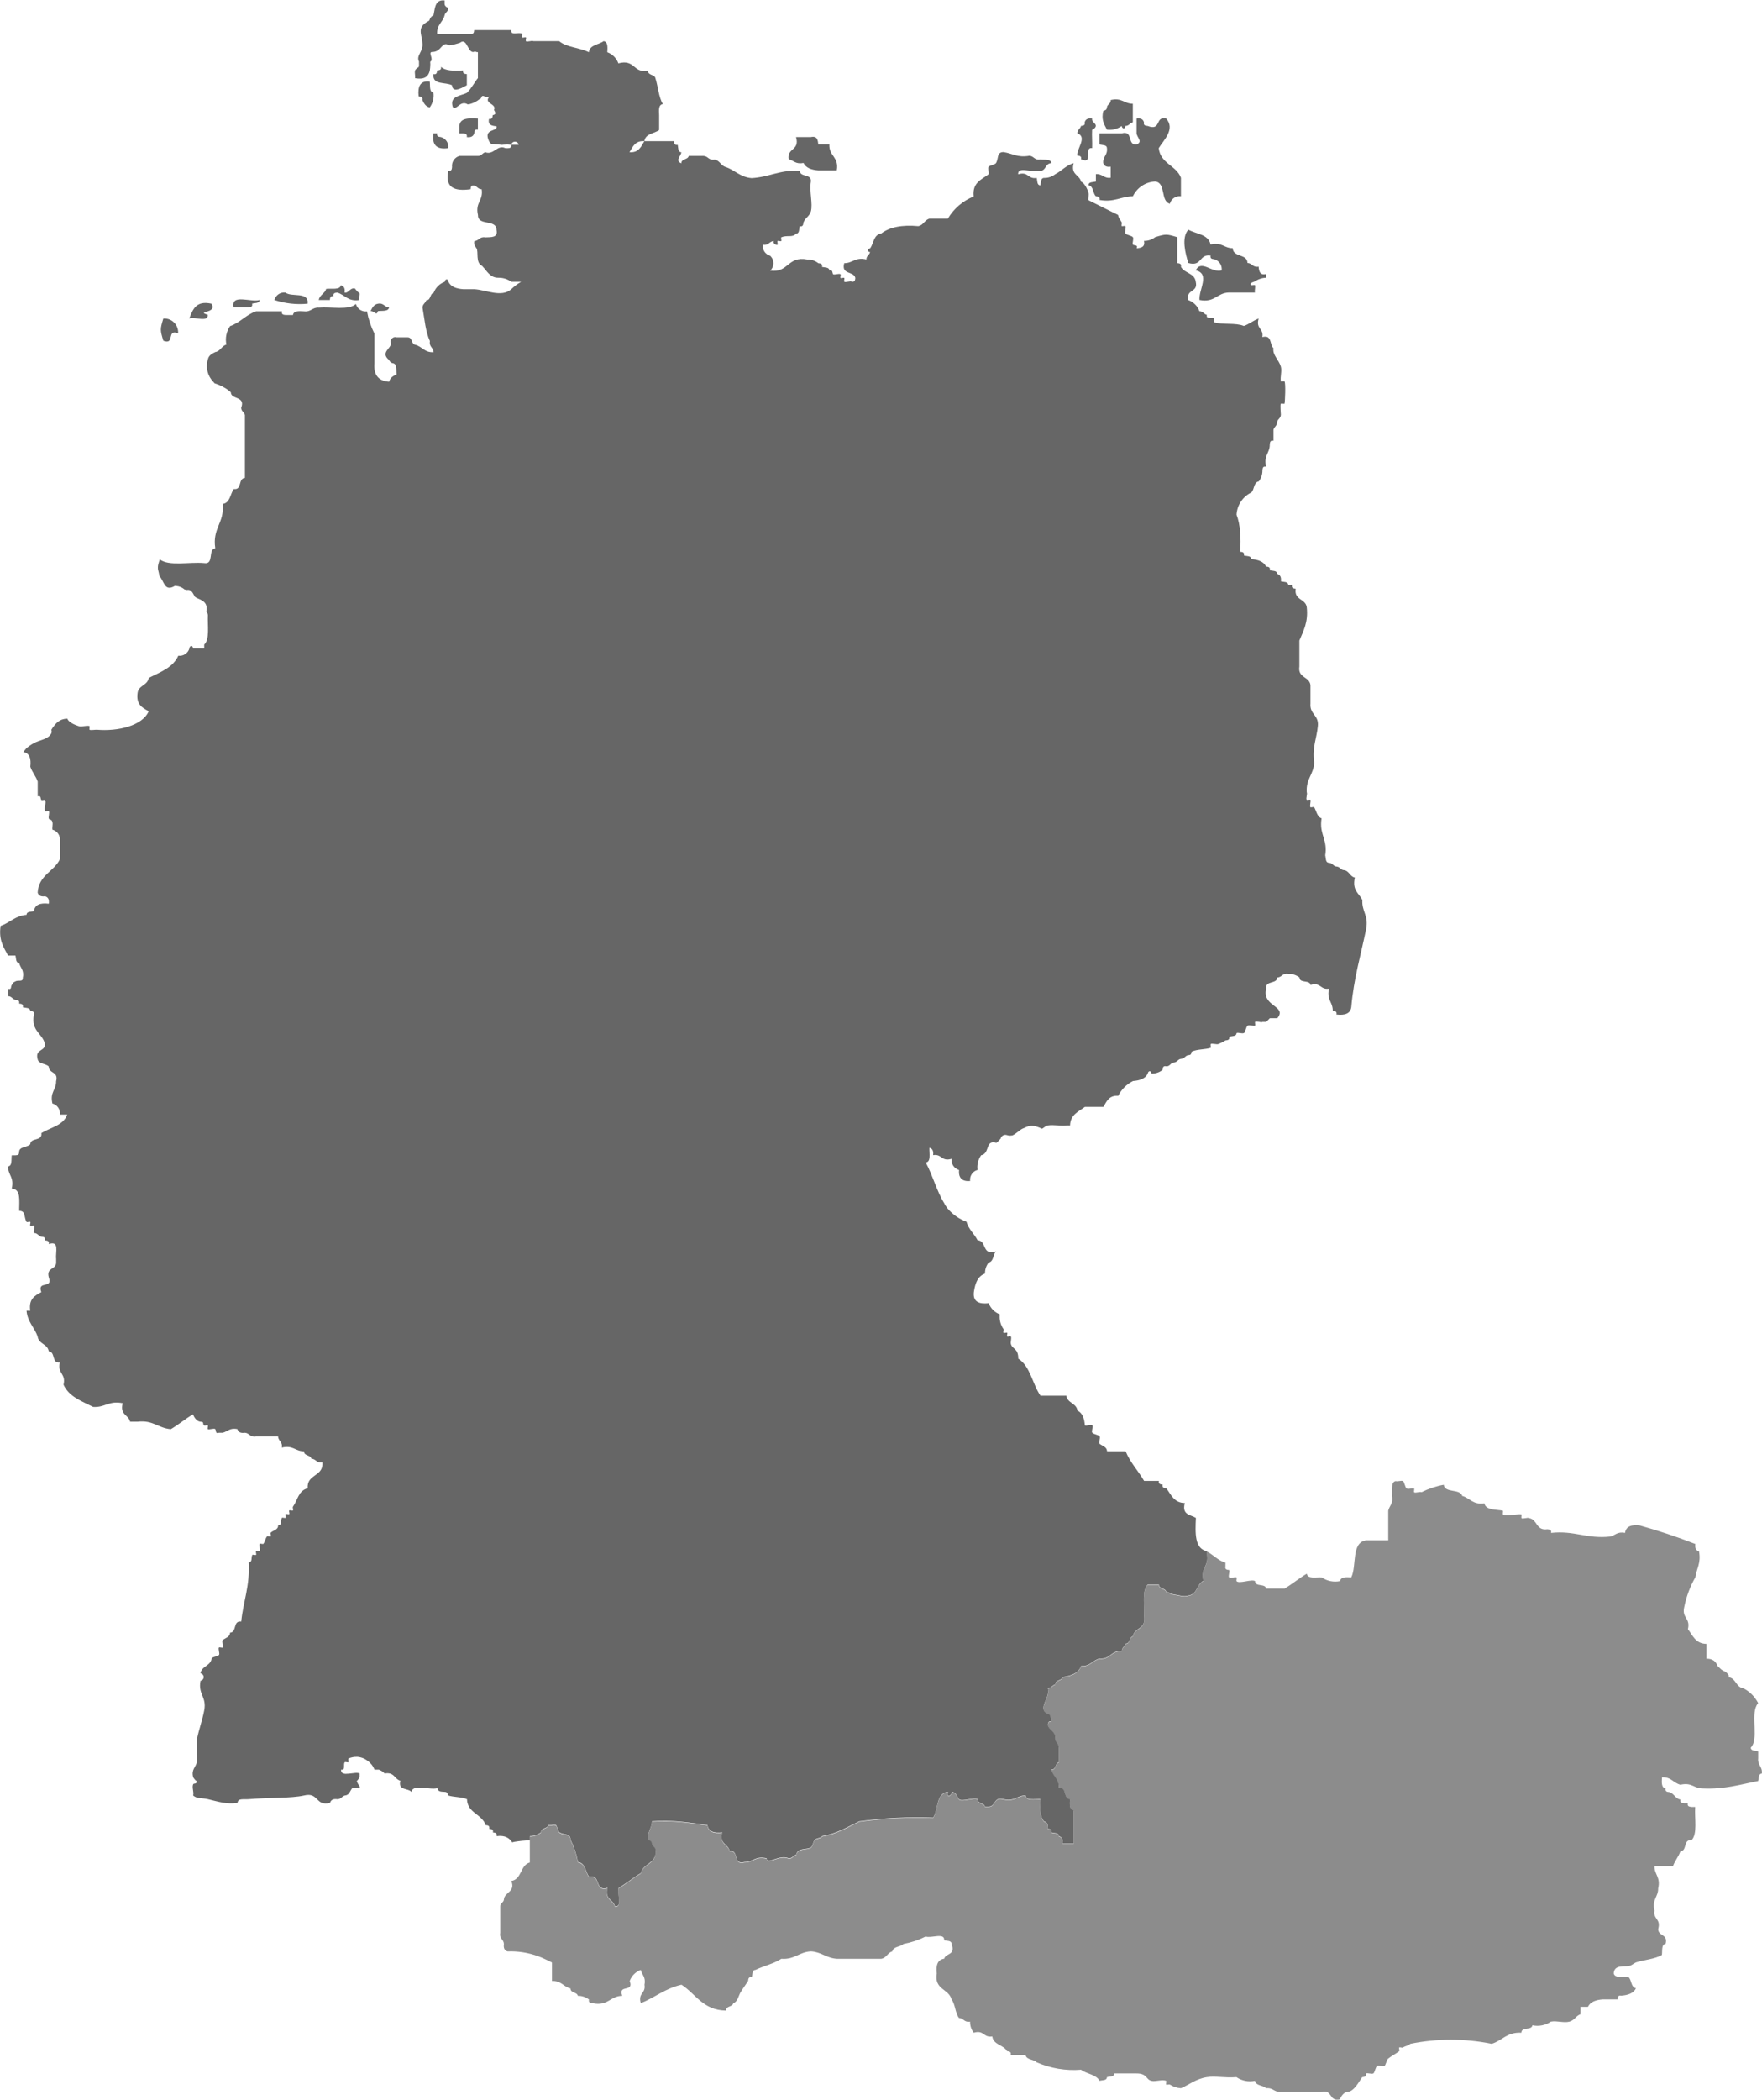
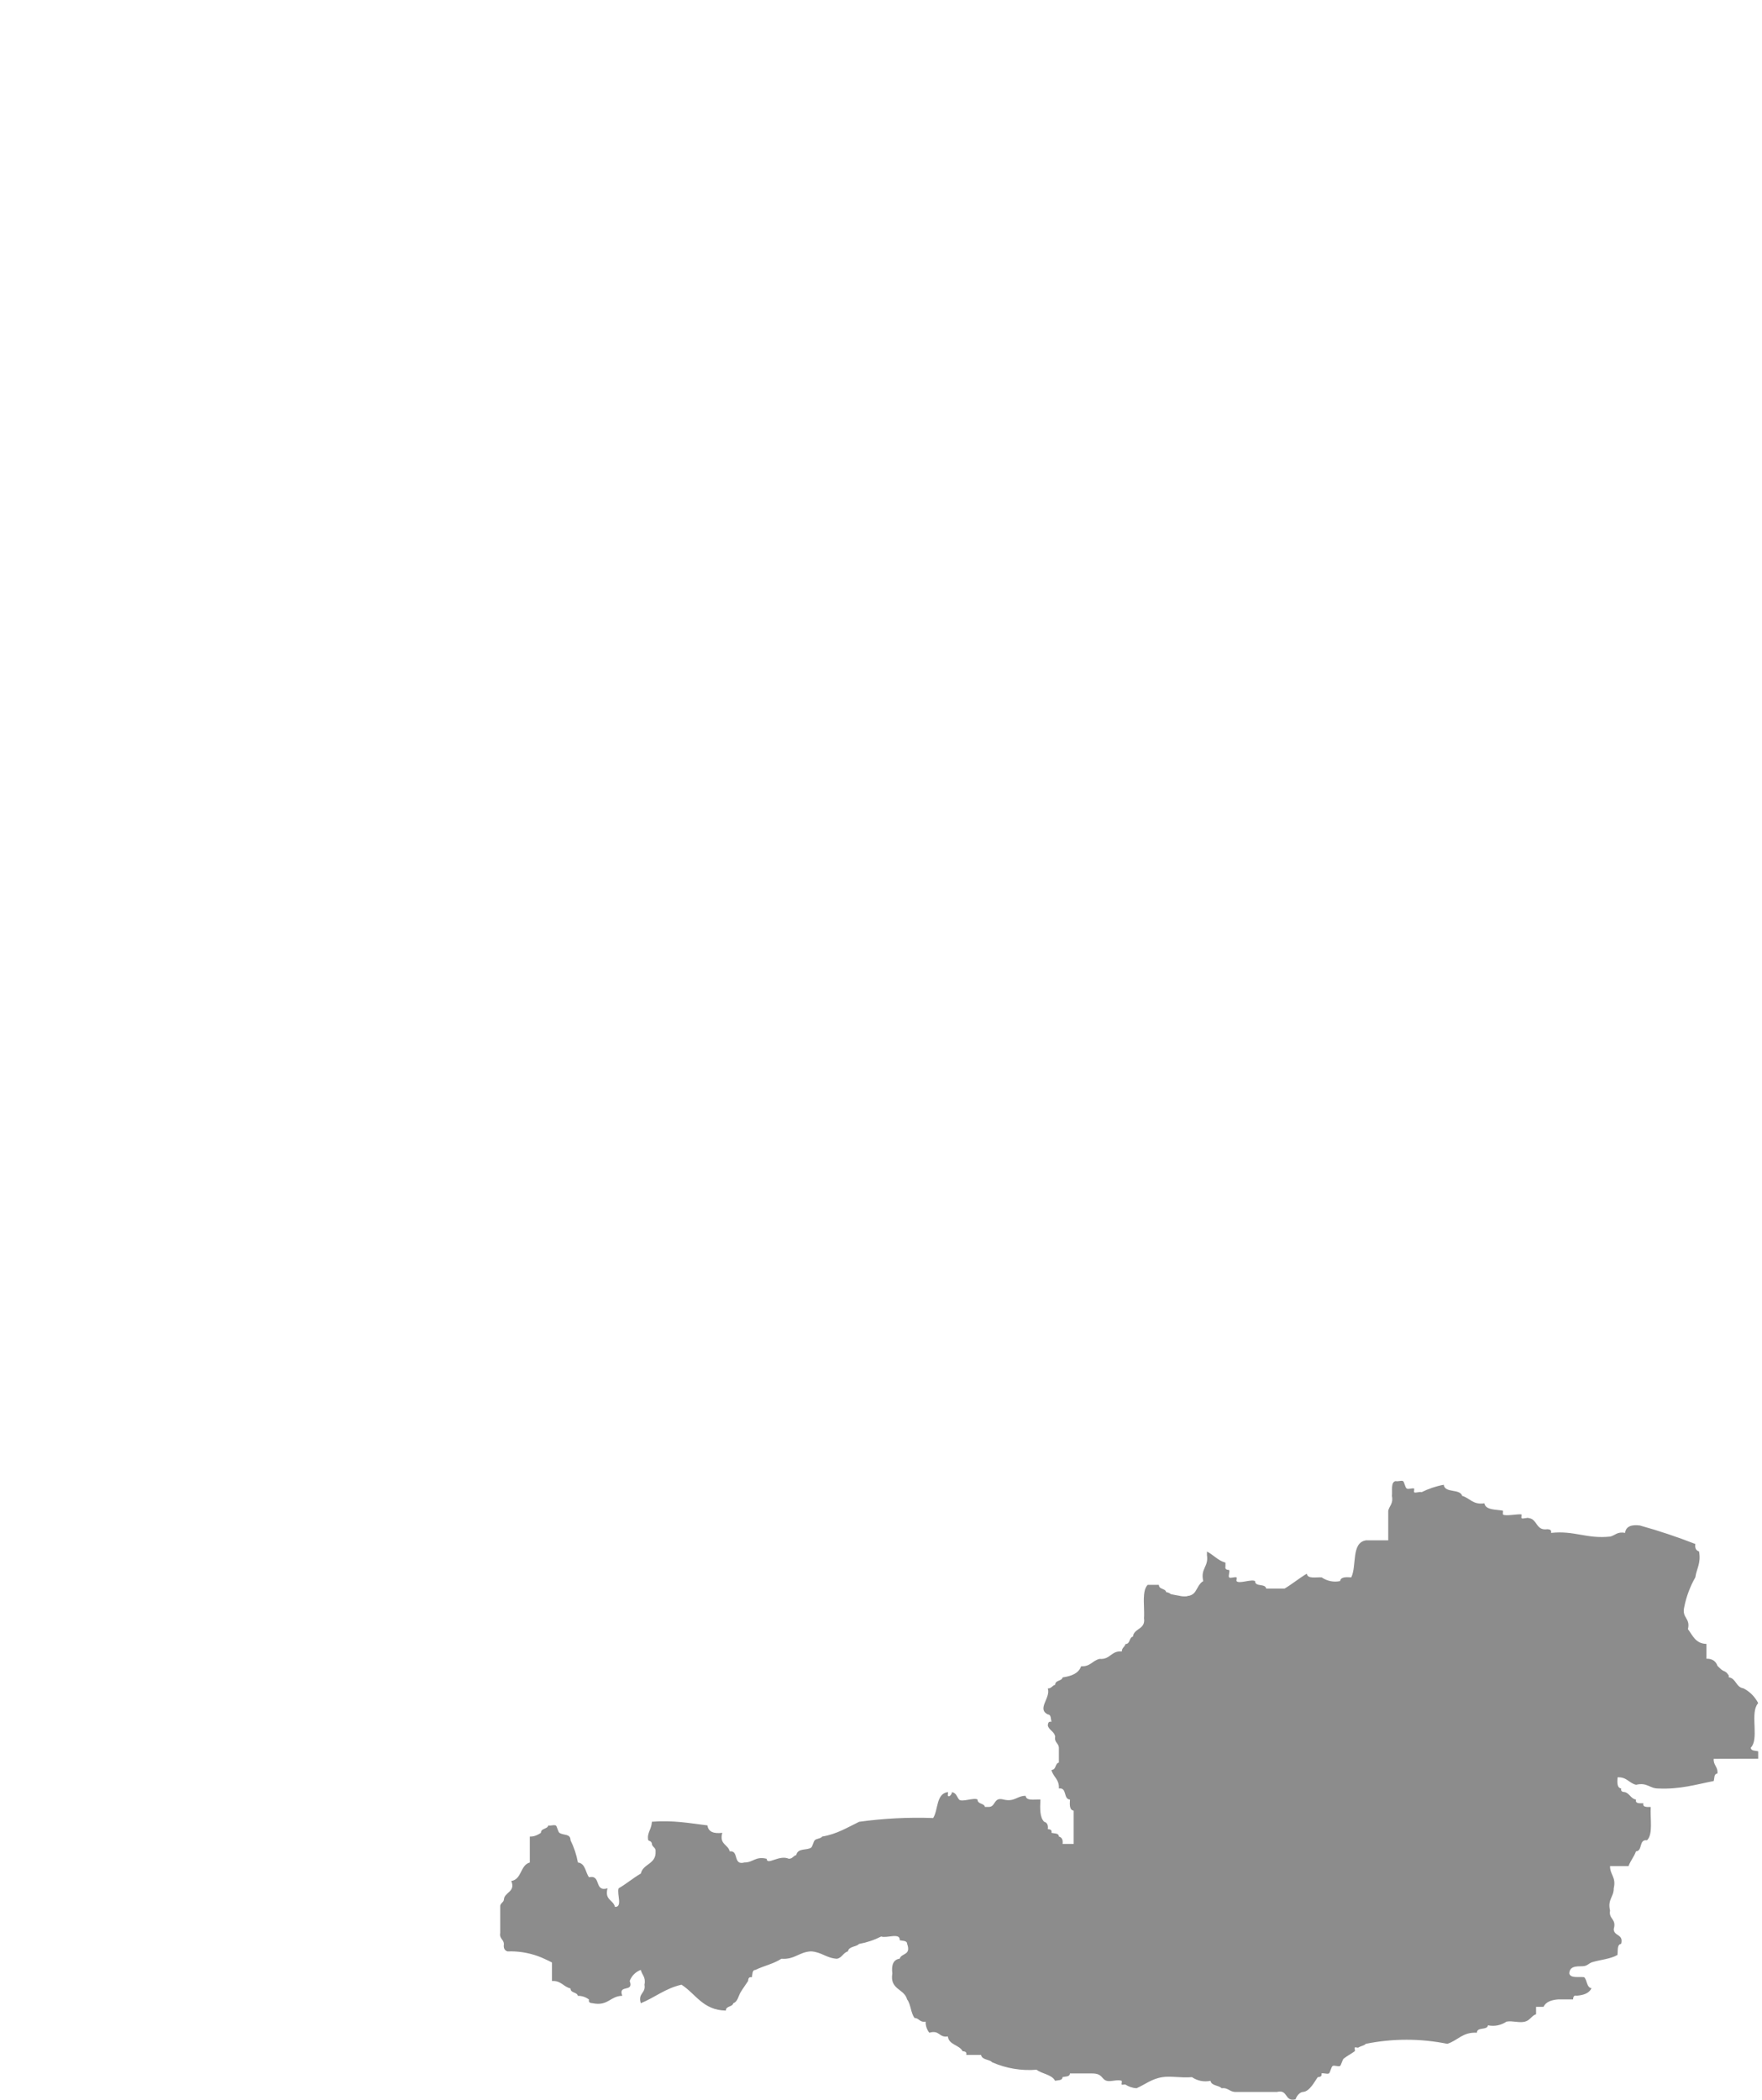
<svg xmlns="http://www.w3.org/2000/svg" id="Ebene_2" data-name="Ebene 2" viewBox="0 0 438.84 522.67">
  <defs>
    <style>
      .cls-1 {
        fill: #666;
      }

      .cls-1, .cls-2 {
        stroke-width: 0px;
      }

      .cls-2 {
        fill: #8c8c8c;
      }
    </style>
  </defs>
  <g id="Ebene_1-2" data-name="Ebene 1">
-     <path id="Pfad_48" data-name="Pfad 48" class="cls-2" d="M437.89,437.79v-1.84c-.7-.21-1.81-.03-1.84-.92,2-1.94.05-7.84,1.41-10.43v-.03h.01s.13-.23.13-.23c.08-.14.18-.26.29-.38-.18-.37-.4-.73-.65-1.07-.78-1.11-1.82-2.01-3.03-2.62-1.88-.27-1.81-2.49-3.68-2.76.09-.4-.01-.62-.21-.75-.05-.1-.11-.19-.18-.27-.26-.26-.57-.46-.91-.57-.39-.21-.74-.49-1.04-.81-.16-.16-.3-.3-.44-.43-.16-.52-.48-.97-.91-1.3-.54-.36-1.19-.53-1.84-.47v-3.7c-2.7-.05-3.42-2.1-4.61-3.68.68-2.81-1.59-2.71-.91-5.53.52-2.59,1.45-5.08,2.76-7.37.29-2.16,1.46-3.46.92-6.44-.72-.21-1.08-.78-.92-1.85-4.53-1.77-9.14-3.31-13.83-4.61-2.1-.26-3.46.22-3.68,1.85-1.93-.39-2.45.62-3.68.91-5.87.64-8.89-1.55-14.75-.91.17-.79-.36-.87-.92-.92-2.89.43-2.43-2.49-4.61-2.77-.33-.22-1.6.31-1.84,0-.07-.06.07-.9,0-.91-.77-.17-4.18.53-4.61,0-.07-.08.07-.91,0-.92-1.32-.33-4.37-.05-4.61-1.85-2.9.44-3.61-1.31-5.53-1.84-.59-1.88-4.31-.61-4.61-2.77-1.92.35-3.78.98-5.53,1.85-.32-.23-1.6.3-1.85,0-.07-.09.1-.9,0-.92-.51-.17-1.37.26-1.84,0-.39-.21-.6-1.69-.92-1.85-.51-.22-1.3.18-1.85,0-1.25.29-.76,2.32-.91,3.7.39,1.93-.64,2.43-.92,3.68v7.37h-5.53c-3.74.56-2.26,6.34-3.68,9.22-1.32-.08-2.62-.14-2.77.92-1.6.34-3.26,0-4.6-.92-1.47-.08-3.51.44-3.7-.92-1.93,1.15-3.59,2.55-5.52,3.7h-4.6c-.21-1.33-2.76-.33-2.77-1.85-.83-.57-4,.76-4.61,0-.09-.12.13-.85,0-.92-.38-.21-1.54.3-1.84,0s.23-1.46,0-1.84c-.56-.05-1.09-.14-.92-.92v-.92c-1.91-.53-2.98-1.94-4.61-2.76v.91c.46,2.92-1.67,3.25-.92,6.46-.21.11-.41.26-.57.43l-.04.04c-.15.16-.29.34-.42.52l-.04.06c-.12.2-.23.38-.34.57-.13.23-.25.46-.39.66h0c-.37.75-1.07,1.27-1.89,1.39l-.09-.05c-.06.07-.15.12-.23.14-.69.08-1.39.03-2.06-.14-.69-.09-1.35-.26-2.02-.39-.31-.28-.71-.45-1.13-.48-.14-.64-.86-.72-1.35-1.01l-.2-.14-.08-.08-.1-.16-.05-.1c-.03-.11-.05-.22-.07-.34h-2.76c-.15.15-.27.31-.38.49l-.07.14c-.08.16-.14.31-.21.48l-.04.14c-.05.2-.1.39-.14.61v.08c-.04.25-.08.5-.09.76v.08c-.04.43-.05.88-.04,1.35v.04c0,.48.03.98.04,1.47.01.39.03.78.03,1.16v.17c.01.46,0,.9-.03,1.31.44,2.89-2.47,2.43-2.76,4.61-1,.22-.62,1.84-1.85,1.84-.17.75-.92.92-.91,1.85-2.71-.23-2.84,2.08-5.53,1.85-1.76.39-2.32,1.98-4.61,1.84-.64,1.82-2.46,2.46-4.61,2.77-.23,1-1.84.62-1.85,1.84-.74.18-.91.92-1.84.92.76,2.41-2.8,5.05,0,6.46.88.03.72,1.12.91,1.84-.78-.17-.86.36-.91.92.32,1.21,1.61,1.44,1.84,2.76-.26,1.5.87,1.59.92,2.77v3.68c-1,.23-.62,1.83-1.85,1.85.4,1.74,1.99,2.3,1.85,4.61,2.12-.29,1.03,2.66,2.76,2.76-.08,1.3-.14,2.6.92,2.76v8.28h-2.76c.14-1.07-.21-1.64-.92-1.84-.03-.9-1.13-.72-1.85-.92.17-.78-.35-.87-.91-.92.14-1.07-.21-1.64-.92-1.84-1.07-1.09-1.04-3.27-.92-5.53-1.46-.08-3.51.44-3.68-.92-2.17-.01-2.72,1.59-5.53.92-2.51-.68-1.85,1.84-3.68,1.85h-.92c-.22-1-1.84-.62-1.85-1.85-.83-.57-3.98.75-4.6,0-.6-.73-.68-1.68-1.85-1.85.31.05-.5,1.46-.92.92-.14-.18.12-.7,0-.92-2.99.38-2.37,4.39-3.68,6.46-6.16-.22-12.32.09-18.42.93-2.9,1.39-5.53,3.07-9.22,3.68-.38.55-1.38.46-1.85.92-.34.34-.55,1.59-.91,1.84-1.09.75-3.28,0-3.7,1.85-.74.17-.91.92-1.84.92-2.45-1.09-5.43,1.76-5.53,0-2.81-.68-3.36.94-5.53.92-2.96.81-1.26-3.05-3.68-2.77-.39-1.76-2.63-1.67-1.84-4.61-2.11.26-3.48-.22-3.7-1.85-4.37-.53-8.49-1.33-13.83-.91-.09,1.98-1.3,2.77-.91,4.61.03.14.87.14.91.91s1.04.92.92,1.85c.17,3.24-3.11,3.03-3.68,5.53-1.94,1.13-3.59,2.55-5.53,3.68-.49,1.34,1.08,4.76-.92,4.61-.39-1.76-2.63-1.67-1.84-4.61-3.44.98-1.46-3.46-4.61-2.76-.92-1.22-.87-3.44-2.77-3.68-.35-1.92-.97-3.78-1.84-5.53-.01-1.72-1.69-1.13-2.76-1.85-.35-.22-.62-1.71-.92-1.85h-.07c-.52-.18-1.26.17-1.78,0-.22,1-1.84.64-1.84,1.85-.55.4-1.17.68-1.82.85-.31.06-.63.09-.95.08v6.46c-2.42.64-1.95,4.19-4.61,4.6,1.13,2.75-1.74,2.77-1.84,4.61-.04.76-1.04.92-.92,1.85v6.46c-.26,1.48.87,1.57.92,2.76-.16,1.07.2,1.64.91,1.85,2.62-.1,5.23.32,7.68,1.22.56.21,1.09.43,1.61.68l.26.12c.51.23,1.01.48,1.51.74v4.61c2.29-.14,2.85,1.45,4.61,1.84.01,1.22,1.61.85,1.84,1.85,1-.02,1.98.31,2.77.92-.17.78.35.87.92.92,3.84.78,4.35-1.8,7.37-1.85-1.13-2.98,2.98-.7,1.85-3.68.46-1.28,1.48-2.3,2.76-2.76.29,1.24,1.31,1.76.92,3.68.38,2.21-1.68,2-.92,4.61,3.5-1.42,6.12-3.71,10.14-4.61,3.55,2.26,5.32,6.34,11.05,6.44.01-1.21,1.61-.83,1.85-1.84,1.11-.35,1.29-1.88,1.85-2.77.64-1.04,1.18-1.74,1.84-2.76.05-.56.14-1.09.92-.92.21-.72.03-1.82.92-1.84,2.06-1.01,4.61-1.54,6.44-2.77,3.32.25,4.44-1.71,7.38-1.84,2.6.14,3.84,1.68,6.44,1.84h11.07c1.32-.22,1.55-1.51,2.76-1.84.25-1.3,2.02-1.05,2.77-1.85,1.92-.35,3.78-.97,5.52-1.85,1.34.51,4.76-1.07,4.61.92.72.21,1.82.03,1.85.92,1.05,2.9-1.44,2.24-1.85,3.68-1.61.22-2.1,1.59-1.84,3.68-.69,4.06,2.98,3.77,3.68,6.46.94,1.21.9,3.4,1.85,4.61,1.17.05,1.28,1.18,2.76.92-.02,1,.3,1.98.92,2.76,2.6-.76,2.38,1.3,4.61.92.29,2.16,2.85,2.06,3.68,3.68.56.05,1.09.14.92.92h3.68c.23,1.29,2.02,1.04,2.76,1.84,3.48,1.52,7.28,2.16,11.07,1.85,1.38,1.08,3.76,1.15,4.61,2.76.72-.2,1.81-.01,1.84-.91.72-.21,1.82-.03,1.85-.92h5.53c2.67-.01,2.3,1.5,3.68,1.84,1.08.27,2.67-.43,3.68,0,.12.05-.09.83,0,.92.13.14.74-.08.92,0,.83.54,1.78.85,2.76.92,2-.82,3.71-2.34,6.46-2.76,2.15-.34,4.46.23,7.37,0,1.35.92,3.01,1.25,4.61.91.25,1.3,2.03,1.05,2.77,1.85,1.73-.21,2.03,1.04,3.68.92h10.14c2.82-.69,1.77,2.52,4.6,1.84.22-.76,1.01-1.8,1.85-1.84,1.69-.09,2.98-2.76,3.68-3.68.56-.05,1.09-.14.92-.92.53-.18,1.34.22,1.85,0,.3-.14.57-1.61.92-1.85.42-.27,1.37.22,1.84,0,.27-.12.62-1.61.92-1.84.92-.73,1.84-1.16,2.76-1.85.16-.12-.13-.78,0-.92.16-.14.74.12.92,0,.65-.42,1.32-.4,1.85-.92,6.69-1.35,13.58-1.35,20.27,0,2.59-.78,3.79-2.97,7.38-2.76.01-1.52,2.55-.52,2.76-1.85,1.6.34,3.26,0,4.61-.91,1.46-.29,3.18.38,4.61,0,1.29-.34,1.58-1.43,2.76-1.85v-1.84h1.85c.6-1.24,1.97-1.72,3.68-1.85h3.68c.05-.56.14-1.09.92-.92,1.72-.13,3.08-.6,3.68-1.85-1.29-.23-1.04-2.02-1.84-2.76-1.38-.16-3.41.32-3.7-.92.07-2.24,2.68-1.65,3.7-1.84.89-.17,1.12-.61,1.84-.92,2.1-.66,4.71-.82,6.46-1.85.14-1.08-.16-2.62.92-2.76.66-2.51-1.84-1.86-1.85-3.68.76-2.6-1.3-2.4-.92-4.61-.66-2.82.95-3.36.92-5.53.66-2.81-.94-3.36-.92-5.53h4.61c.48-1.35,1.37-2.32,1.85-3.68,1.73-.1.64-3.05,2.76-2.76,1.55-1.54.73-5.42.92-8.29h-.92c-.56-.07-1.09-.14-.92-.92h-.91c-.57-.05-1.09-.14-.92-.92-1.32-.22-1.56-1.52-2.77-1.85-.56-.05-1.08-.13-.91-.91-1.08-.16-1-1.46-.92-2.77,2.29-.14,2.85,1.44,4.61,1.85,2.81-.66,3.36.94,5.53.92,5.47.25,9.44-1.01,13.81-1.85.21-.72.03-1.82.92-1.85.21-1.74-1.04-2.03-.92-3.68M430.25,418.02l-.05.04.05-.04ZM430.42,417.8l-.04.05.04-.05Z" />
-     <path id="Pfad_49" data-name="Pfad 49" class="cls-1" d="M94.13,77.44c1.09-.14,2.62.16,2.77-.92-1.18-.05-1.28-1.17-2.77-.91-1.03.18-1.43,1.01-1.84,1.84,1.03-.09,1.43,1.34,1.84,0M200.12,40.57c.61,1.24,1.97,1.72,3.68,1.85h4.61c.61-3.37-1.99-3.54-1.85-6.46h-2.76c-.1-1.12-.27-2.17-1.84-1.84h-3.7c.99,3.44-2.28,2.62-1.84,5.52,1.24.3,1.76,1.31,3.68.92M82.15,74.68c.05-.56.14-1.09.92-.92-.17-.78.35-.87.92-.92,1.93.53,2.63,2.29,5.52,1.85-.17-.55.22-1.33,0-1.85.22.52-1.41-1.13-.91-.92-1.35-.59-1.71,1.13-2.77.92.16-1.07-.2-1.64-.92-1.84-.27,1.25-2.3.75-3.68.91-.32,1.21-1.61,1.46-1.84,2.77h2.76ZM279.37,31.35c0,.52.76,1.05.92,0,.92.01,1.09-.74,1.85-.91v-4.61c-2.17.01-2.72-1.59-5.53-.92.12.92-.89,1.08-.92,1.84-.04.82-.87.73-.92.92-.47,2.02.09,3.05.92,4.61,1.3.17,2.62-.16,3.68-.92M76.62,75.6c.34-3.11-4-1.54-5.53-2.77-1.25-.15-2.42.63-2.76,1.85,2.67.88,5.49,1.2,8.29.92M268.32,38.73c.56.05,1.09.13.92.91,3.27,1.44.55-3.12,2.76-2.76.08-1.52-.1-3.07,0-4.61-.01.09.89-.34.92-.92.04-.73-1.09-.92-.92-1.84-1.07-.16-1.64.2-1.85.92.17.78-.35.86-.91.91-.18.75-.92.92-.92,1.85,2.59.92-.26,3.92,0,5.53M301.51,63.61c-.17.78.35.87.91.92,1.21.34,2,1.51,1.85,2.76-2.41.77-5.05-2.79-6.46,0,3.61.87.78,4.66.92,7.38,3.85.77,4.35-1.8,7.38-1.85h6.44c-.13-.57.17-1.28,0-1.84-.03-.09-.83.07-.92,0-.66-.53.9-.9.92-.92.81-.57,1.77-.89,2.76-.92v-.92c-1.56.34-1.73-.72-1.84-1.84-1.48.26-1.59-.87-2.77-.92-.08-2.37-3.59-1.32-3.68-3.68-2.17.01-2.71-1.59-5.52-.92-.52-2.56-3.57-2.58-5.53-3.68-1.82,1.93-.7,6.12,0,8.29,3.44.98,2.62-2.29,5.53-1.85M275.69,36.89c.21,1.74-1.04,2.03-.92,3.68.21.72.78,1.08,1.85.92v2.76c-1.74.21-2.03-1.03-3.68-.91v1.84c-.72.21-1.82.03-1.85.92,1.3.25,1.05,2.02,1.85,2.76.56.05,1.09.14.92.92,3.7.64,5.26-.88,8.29-.92,1.03-2.15,3.15-3.56,5.53-3.68,2.8.27,1.26,4.88,3.68,5.53.32-1.22,1.51-2.01,2.76-1.85v-4.61c-1.17-3.12-5.1-3.49-5.53-7.37,1.16-1.94,4.23-4.72,1.85-7.37-2.84-.69-1.12,3.18-4.61,1.84-.56-.05-1.09-.13-.92-.91-.2-.73-.77-1.08-1.84-.92v3.68c.13,1.09,1.64,2.08,0,2.76-2.43.27-.73-3.57-3.7-2.76h-5.52v2.76c.72.21,1.81.03,1.84.92M61.88,76.51c.56-.05,1.08-.13.91-.91.72-.21,1.82-.03,1.85-.92-2.1.66-7.19-1.67-6.46,1.84h3.7ZM51.74,78.36c-3.14-.99,2.56-.29.91-2.76-3.9-.85-4.63,1.5-5.52,3.68,1.34-.51,4.76,1.07,4.61-.92M107.95,33.2c-.42,2.89.81,4.11,3.7,3.68.16-1.25-.63-2.44-1.85-2.76-.56-.05-1.09-.14-.92-.92h-.93ZM339.28,223.98c-.82-1.64-2.57-2.34-1.84-5.53-1.22-.21-1.45-1.77-2.77-1.85-.76-.04-.92-.87-1.85-.91-.74-.04-.91-.87-1.84-.92-.9-.05-.72-1.12-.92-1.85.61-3.77-1.3-5.02-1-8.49.01-.23.04-.47.08-.73-1.11-.35-1.29-1.88-1.84-2.76-.09-.14-.79.1-.92,0-.27-.22.16-1.51,0-1.85-.05-.12-.81.09-.92,0-.3-.25.23-1.51,0-1.84-.25-3.32,1.7-4.45,1.85-7.38-.55-3.92.66-6.09.92-9.22.23-2.7-2.08-2.82-1.85-5.52v-4.61c-.29-2.17-3.2-1.72-2.76-4.61v-6.46c.99-2.4,2.24-4.52,1.84-8.29-.29-2.17-3.2-1.72-2.76-4.61-.56-.05-1.09-.14-.92-.92h-.92c-.03-.9-1.13-.72-1.84-.92.14-1.07-.21-1.64-.92-1.84-.03-.9-1.13-.72-1.85-.92.17-.78-.35-.87-.92-.92-.6-1.24-1.97-1.72-3.68-1.85-.03-.88-1.12-.7-1.84-.91.17-.79-.36-.87-.92-.92.18-3.57.03-6.8-.92-9.22.13-2.38,1.54-4.5,3.68-5.53.79-.74.55-2.53,1.85-2.76.62-.79.94-1.77.92-2.77.05-.56.13-1.08.91-.91-.66-2.82.95-3.36.92-5.53.05-.56.14-1.09.92-.92v-2.76c.22-.75.87-.92.92-1.85.04-.75.87-.92.92-1.85.01-.34-.23-2.57,0-2.76.08-.07.89.09.91,0,.13-.34.33-5.21,0-5.53-.05-.07-.9.07-.91,0-.21-1.16.31-2.55,0-3.68-.51-1.76-2.11-2.88-1.85-4.61-.99-.86-.29-3.4-2.76-2.76.38-2.23-1.69-2-.92-4.61-1.37.48-2.33,1.37-3.68,1.84-2.07-.86-5.36-.25-7.38-.91-.09-.04.09-.85,0-.92-.46-.47-2.12.29-1.84-.92-.76-.18-.92-.92-1.85-.92-.46-1.28-1.48-2.3-2.76-2.76-.69-2.84,2.52-1.77,1.83-4.61-.29-2.16-2.85-2.07-3.68-3.68.17-.79-.35-.87-.92-.92v-6.46c-2.7-.82-2.83-.82-5.52,0-.79.62-1.77.95-2.77.92.34,1.56-.72,1.74-1.84,1.85.51-.94-.82-.68-.92-.92-.2-.46.29-1.46,0-1.85s-1.63-.55-1.85-.92c-.27-.46.21-1.34,0-1.84-.05-.12-.82.09-.92,0-.14-.14.1-.74,0-.92-.34-.66-.78-.99-.91-1.85-2.49-1.21-4.91-2.47-7.38-3.68-.1-.59.14-1.26,0-1.84-.22-.88-.98-2.42-1.84-2.77-.39-1.76-2.64-1.67-1.85-4.61-1.91.55-2.98,1.94-4.61,2.77-.79.61-1.76.94-2.76.91-.9.03-.72,1.13-.92,1.85-.9-.03-.72-1.13-.92-1.85-2.23.38-2-1.68-4.61-.91-.16-2,3.27-.42,4.61-.92,2.51.66,1.86-1.84,3.68-1.85-.14-1.08-1.68-.77-2.76-.92-1.5.26-1.59-.86-2.76-.91-2.99.53-4.3-.64-6.46-.92-1.72.01-1.13,1.69-1.85,2.76-.22.34-1.71.62-1.84.92-.23.51.17,1.31,0,1.85-1.74,1.33-4.09,2.06-3.7,5.52-2.7,1.08-4.97,3.03-6.44,5.53h-4.61c-1.21.33-1.45,1.63-2.76,1.85-4.07-.38-7.13.25-9.22,1.84-1.9.26-1.85,2.47-2.77,3.7-1.04.17-.51.92,0,.91-.17.76-.92.92-.92,1.85-2.81-.66-3.36.94-5.52.92-.81,2.96,2.38,1.91,2.76,3.68-.05.56-.14,1.09-.92.92-.32-.23-1.59.3-1.84,0-.14-.17.16-.77,0-.92s-.77.16-.92,0c-.13-.12.14-.83,0-.92-.44-.27-1.35.21-1.85,0-.13-.05-.12-1.42-.92-.92-.03-.89-1.12-.72-1.84-.91.17-.79-.37-.87-.92-.92-.78-.62-1.76-.95-2.76-.92-4.93-.94-4.6,3.4-9.22,2.76,1.02-.95,1.07-2.54.12-3.56-.04-.04-.08-.08-.12-.12-1.22-.33-2-1.51-1.85-2.76,1.5.26,1.59-.87,2.76-.92-.44.56.73,1.16.92.92.14-.17-.16-.78,0-.92s.77.16.92,0c.1-.1-.12-.87,0-.92,1.46-.65,2.8.16,3.68-.92.9-.01.72-1.12.92-1.84.78.17.87-.36.92-.92.43-1.19,1.47-1.5,1.85-2.76.53-1.89-.42-5.08,0-7.38.27-2.12-2.67-1.01-2.77-2.76-4.88-.27-7.62,1.6-11.98,1.84-2.84-.23-4.15-1.99-6.46-2.76-1.21-.33-1.45-1.63-2.76-1.85-1.5.26-1.59-.86-2.77-.91h-3.68c-.22,1-1.84.62-1.84,1.84-1.64-.68-.14-1.67,0-2.76-.9-.03-.72-1.13-.92-1.85-.78.17-.87-.35-.92-.91h-7.37c-.81,1.34-1.38,2.92-3.7,2.76.81-1.35,1.38-2.92,3.7-2.76.25-1.9,2.46-1.85,3.68-2.77v-3.69c-.08-1.32-.16-2.62.92-2.76-1.03-1.74-1.18-4.36-1.85-6.46-.22-1-1.84-.62-1.85-1.85-3.75.69-3.16-2.97-7.37-1.84-.47-1.28-1.48-2.3-2.76-2.77.08-1.3.16-2.6-.92-2.76-1.22.92-3.44.87-3.68,2.76-2.21-1.16-5.57-1.19-7.38-2.76h-6.44c-.34-.23-1.6.3-1.85,0-.14-.17.16-.77,0-.92s-.77.16-.92,0c-.1-.1.13-.86,0-.91-1.01-.51-2.82.59-2.76-.92h-9.21c-.05.56-.13,1.08-.92.92h-8.29c-.14-2.3,1.44-2.86,1.85-4.62.13-.74.98-.91.92-1.84,0,.12-.9-.35-.92-.92-.03-.3.01-.61,0-.92-2.24-.25-2.37,1.58-2.68,3.24-.02.15-.05.3-.09.44-.41.19-.74.53-.91.95l-.14.39c-2.41,1.3-2.41,2.23-1.78,4.74l.05.55.03.36c.22,2.1-1.63,3.02-.86,4.54v.48c.03.3,0,.6-.07.9,0,0-.79.39-.92.91-.14.59.12,1.26,0,1.85,2.68.51,3.67-.69,3.78-2.75v-.29c.03-.17.03-.34.03-.51l-.03-.52c.92-.59-.38-2.08.23-2.4.12-.06.26-.08.4-.06,2.26-.06,2.26-2.82,4.06-1.65l.43-.04c.64-.11,1.28-.27,1.9-.47l.4-.13c1.91-1.46,1.91,3.15,3.74,2.16.1.06.21.1.32.14.13.03.27.05.4.05v6.46c-.7.79-1.63,2.63-2.76,3.68-.14.07-.29.13-.43.18-1.64.62-3.89.85-3.05,3.37.92.92,1.85-1.84,3.7-.7.16,0,.32-.02.48-.05.9-.24,1.75-.66,2.47-1.25.13-.08.25-.16.38-.22.34-1.46,1.26.39,2.19-.53-1.85,1.85,1.85,1.85,1.03,3.44l.2.36c.22.46.26.75-.52.94-.05.56-.13,1.09-.92.92-.34,1.56.73,1.73,1.85,1.84.46,1.44-3.41.44-1.85,3.7.07.14.15.27.25.39.09.11.19.2.3.29.6.1,1.52.1,2.62.25.18-.03.36-.04.56-.05.6-.05,1.21-.04,1.81.04.08-.51.57-.86,1.08-.77.4.07.71.38.77.77h-1.85c.12.69-.35.85-.99.85-.17,0-.34-.01-.51-.03-1.97-.95-2.89,1.82-4.96,1.03-.12.02-.23.07-.32.13-.5.26-.74.81-1.51.79h-4.61c-1.21.34-2,1.51-1.85,2.76-.05.56-.13,1.09-.91.92-.94,4.3,1.6,5.15,5.52,4.61.05-.56.14-1.09.92-.92.74.18.92.92,1.85.92.44,2.9-1.67,3.25-.92,6.44-.03,2.8,4.63.9,4.61,3.7.43,1.97-1.32,1.76-2.77,1.84-1.48-.26-1.59.87-2.76.92-.12.53,0,1.08.35,1.5l.18.27c.61.86-.31,3.63,1.41,4.4.08.11.17.21.26.3.78.77,1.71,2.62,3.61,2.66.18,0,.36,0,.53.01,1.04.04,2.04.39,2.88,1h2.46c-.9.5-1.72,1.12-2.46,1.84-2.43,2.16-6.29.16-9.22,0h-2.76c-1.72-.12-3.08-.6-3.68-1.84-.18-1.05-.92-.52-.92,0-1.29.47-2.3,1.48-2.77,2.76-1,.23-.62,1.84-1.84,1.85-.18.74-.92.91-.92,1.84.51,2.88.75,6.01,1.84,8.31-.25,1.48.87,1.57.92,2.76-2.29.14-2.85-1.44-4.61-1.85-1-.22-.62-1.82-1.84-1.84h-2.77c-.53-.17-1.11.07-1.35.57-.08.15-.14.31-.17.48.82,1.57-2.86,2.5-.34,4.61.06.13.13.24.22.35.18.23.44.39.73.43,1.07.16.77,1.68.91,2.77-.82.4-1.64.81-1.84,1.84-2.59-.17-3.93-1.6-3.68-4.61v-7.38c-.88-1.75-1.5-3.61-1.85-5.53-1.25.17-2.44-.62-2.76-1.84-1.74,1.63-6.09.66-9.22.91-1.65-.12-1.95,1.13-3.7.92-1.3-.08-2.6-.16-2.76.92h-1.84c-.56-.05-1.08-.14-.91-.92h-6.46c-2.53.86-3.93,2.82-6.46,3.68-.92,1.35-1.25,3.01-.91,4.61-1.21.32-1.46,1.63-2.77,1.85-.82.4-1.64.81-1.84,1.84-.61,1.98-.08,4.13,1.38,5.6l.29.34c1.36.42,2.64,1.08,3.76,1.97.1.09.2.2.29.29.03,1.82,3.71.9,2.58,3.8,0,.14.01.27.05.4.18.6.73.82.87,1.43v15.67c-1.74.1-.65,3.05-2.77,2.76-.92,1.22-.87,3.44-2.76,3.7.47,4.77-2.62,5.99-1.85,11.05-1.9.25-.22,4.09-2.76,3.68-3.66-.34-8.83.85-11.06-.92l-.21.65-.04.14c-.1.3-.17.6-.21.91v.09c-.02.21-.02.43.01.64v.07s.1.4.1.4l.04.16.04.16.08.39v.03s.01.01.01.01l.06.44v.04c1.25,1.28,1.25,4.05,3.89,2.46l.37.03c.75.07,1.46.38,2.03.87.18.05.37.08.56.12.88-.18,1.33.43,1.76,1.24.06.14.14.27.22.42.72.76,3.48.76,2.89,3.72l.03.05c.07.07.13.15.17.25l.05.07v.04c.07.14.11.29.13.44-.12,2.66.49,6.04-.92,7.38v.92h-2.76c-.18-1.05-.94-.52-.92,0-.34,1.22-1.52,2-2.77,1.84-1.33,2.97-4.5,4.09-7.37,5.53-.27,1.88-2.5,1.81-2.76,3.68-.44,2.89,1.15,3.76,2.76,4.61-1.55,3.63-7.68,5.05-12.9,4.61-.27-.03-1.69.18-1.85,0-.07-.08.08-.9,0-.92-.85-.22-1.94.29-2.76,0-.91-.3-2.41-.91-2.77-1.84-.27,0-.54.03-.81.09l-.12.03c-.2.04-.4.11-.59.18l-.04.03c-.4.18-.76.42-1.08.72-.52.52-.97,1.1-1.34,1.73.14.34.11.73-.09,1.04-.68,1.07-1.98,1.35-3.12,1.78-.78.26-1.51.65-2.17,1.13-.31.21-.61.44-.89.7-.25.29-.47.59-.69.88l-.12-.03c1.61.22,2.1,1.59,1.85,3.68.47,1.37,1.35,2.33,1.84,3.68v3.7c.92-.32.61.61.92.91.1.1.86-.12.92,0,.35.76-.34,2,0,2.77.04.1.81-.09.92,0,.26.21-.16,1.51,0,1.84.21.48.68-.01.91.92.14.57-.1,1.26,0,1.85,1.22.32,2.01,1.51,1.85,2.76v4.61c-1.51,3.1-5.28,3.93-5.53,8.29.21.72.77,1.07,1.85.92.72.21,1.07.77.92,1.85-2.11-.26-3.48.22-3.7,1.84-.72.21-1.81.03-1.84.92-2.84.23-4.15,1.99-6.46,2.76-.53,3.61.79,5.35,1.85,7.38h1.84c.21.72.03,1.81.92,1.84.29,1.25,1.32,1.76.92,3.68.07,1.18-1.11.49-1.85.92-.85.49-.38.12-.92.92-.27.42.04,1.21-.91.92v1.84c.92,0,1.09.76,1.84.92.56.05,1.09.14.92.92.56.05,1.09.14.92.92.72.21,1.82.03,1.85.92.56.05,1.08.13.91.91-.77,4.17,2.16,4.61,2.77,7.38-.01,1.82-2.52,1.17-1.85,3.68.25,1.29,2.02,1.05,2.77,1.85,0,1.82,2.51,1.17,1.84,3.68.03,2.16-1.59,2.71-.92,5.53,1.22.32,2.01,1.51,1.85,2.76h1.84c-.96,2.72-4.17,3.2-6.44,4.61.27,2.12-2.67,1.02-2.76,2.76-.62.81-2.71.55-2.77,1.85-.04.77-.2.87-.92.92h-.93c-.14,1.08.17,2.62-.91,2.76-.03,2.17,1.59,2.71.91,5.53,2.36.1,1.84,3.08,1.85,5.53,1.73-.01,1.13,1.69,1.85,2.76.09.14.79-.13.92,0,.14.16-.16.77,0,.92s.74-.14.91,0c.3.25-.22,1.51,0,1.84.92,0,1.11.76,1.85.92.56.05,1.09.14.92.92.56.05,1.09.14.92.92,2.76-.94,1.63,2.04,1.84,3.68v.92c-.01,1.82-2.51,1.17-1.84,3.68,1.13,2.98-2.99.7-1.85,3.68-1.61.85-3.2,1.72-2.76,4.61h-.92c.23,2.84,1.99,4.14,2.76,6.46.27,1.88,2.5,1.8,2.77,3.68,1.73.1.64,3.05,2.76,2.76-.66,2.83,1.59,2.71.92,5.53,1.33,2.97,4.5,4.09,7.37,5.53,2.97.2,3.91-1.63,7.37-.92-.78,2.94,1.46,2.85,1.85,4.61h1.85c3.87-.48,5.14,1.61,8.29,1.85,1.94-1.15,3.59-2.55,5.53-3.7.21.76,1,1.81,1.84,1.85,1.08.05.4.46.92.92.16.14.77-.16.92,0,.13.13-.16.82,0,.92.33.22,1.6-.3,1.84,0,.3.35-.05,1.24.92.91h.92c1.25-.29,1.76-1.3,3.68-.91.21.72.77,1.07,1.85.91,1.17.05,1.28,1.18,2.76.92h5.53c.03.69.43,1.02.7,1.47.25.39.33.85.22,1.3,2.81-.68,3.36.94,5.52.91.01,1.22,1.61.85,1.85,1.85,1.17.05,1.28,1.18,2.76.92.26,3.63-3.93,2.81-3.68,6.44-2.33.62-2.42,2.81-3.68,4.61-.13.18.16.77,0,.92s-.77-.16-.92,0,.16.77,0,.92-.79-.16-.92,0,.17.77,0,.92c-.1.1-.85-.14-.91,0-.35.64.08,1.87-.92,1.84-.01,1.2-1.25,1.22-1.85,1.85-.14.16.16.77,0,.92s-.78-.16-.92,0c-.44.53-.5,1.32-.91,1.84-.13.16-.78-.14-.92,0-.31.31.3,1.54,0,1.85-.13.13-.82-.14-.92,0-.12.18.16.77,0,.92-.12.1-.85-.14-.92,0-.35.64.09,1.88-.91,1.84.35,5.9-1.35,9.71-1.85,14.75-2.12-.29-1.03,2.67-2.77,2.76-.09,1.16-1.15,1.28-1.84,1.85-.3.25.21,1.51,0,1.85-.09.13-.79-.12-.92,0-.3.25.25,1.51,0,1.84-.33.44-1.58.39-1.85.92-.26,1.88-2.49,1.81-2.76,3.68.51.08.86.56.78,1.07-.06.4-.38.71-.78.78-.65,3.41,1.58,3.96.92,7.37-.49,2.58-1.35,4.79-1.85,7.37-.13,2.19.2,4.49,0,5.53-.22,1.24-1.39,1.78-.91,3.68.05.26.94,1.3.91.92.05,1.03-.74.51-.91.92-.34.78.26,1.95,0,2.76,1.09.9,1.94.52,3.68.92,2.51.6,4.79,1.35,7.37.92.14-1.21,1.47-.81,2.77-.92,5.01-.42,10.61-.2,13.81-.92,3.68-.91,2.79,2.76,6.46,1.85.21-.72.77-1.07,1.85-.92.92,0,1.09-.74,1.84-.92,1.16-.09,1.28-1.15,1.85-1.84.23-.3,1.51.21,1.84,0,.08-.04.05-.25.01-.44-.17-.22-.32-.45-.46-.7-.07-.12-.16-.34-.27-.6.3-.3.54-.65.72-1.03v-.91c-.4-.12-.82-.15-1.24-.09-.4.04-.83.1-1.24.14-.15.03-.29.04-.44.04h-.17s-.38.03-.38.03h-.09c-.13-.01-.26-.03-.39-.07l-.09-.03c-.1-.04-.2-.09-.29-.14l-.03-.03c-.08-.07-.15-.17-.18-.27l-.03-.08c-.05-.14-.06-.28-.05-.43,1.21.2.46-1.28.92-1.85.13-.16.78.14.92,0,.09-.09-.12-.87,0-.92l.55-.2.17-.04c.12-.04.24-.07.36-.09l.2-.03.31-.04h.21s.3-.01.3-.01h.21s.29.05.29.05l.2.03.3.08.16.04.34.12.1.04.42.2.14.09.23.14.17.12.2.14.17.13.17.16.16.14.14.16.16.17.12.14.13.18.1.14.13.2c.13.23.24.47.34.72h1.11c.38.15.73.34,1.05.59.14.12.27.24.39.38.37-.1.76-.11,1.13-.04,1.32.22,1.55,1.51,2.76,1.83-.64,2.49,1.9,1.78,2.76,2.77.4-2.07,4.54-.38,6.46-.92.2.89.78.86,1.85.92.92.04.59.79.92.91,1.15.4,3.49.36,4.61.92,0,.2.02.4.05.6l.04.18.09.35.07.18c.03.1.07.2.12.3l.08.16.16.27.09.14.2.26.09.1.26.27.05.05c.62.61,1.38,1.09,2.03,1.69l.04.04.26.25.08.08.22.26.07.09.21.27c.18.28.31.58.4.9.57.05,1.09.13.92.92.56.05,1.09.13.92.91.56.05,1.09.14.92.92,2.28-.3,3.27.61,3.9,1.56.19-.07.4-.12.6-.16,1.25-.2,2.52-.33,3.79-.39v-1.02c.32,0,.64-.02.95-.08.65-.16,1.27-.45,1.81-.85.01-1.21,1.61-.83,1.85-1.84.13.03.27.05.4.04h.04l.35-.04c.32-.08.66-.09.99-.03l.07.03c.3.13.57,1.61.91,1.84,1.08.72,2.75.13,2.77,1.85.87,1.75,1.49,3.61,1.84,5.53,1.9.25,1.85,2.46,2.77,3.68,3.15-.69,1.17,3.75,4.61,2.76-.79,2.94,1.45,2.85,1.84,4.61,2,.16.42-3.27.92-4.61,1.94-1.13,3.59-2.55,5.53-3.68.57-2.5,3.85-2.29,3.68-5.53.12-.92-.88-1.08-.92-1.84-.04-.78-.88-.78-.92-.92-.38-1.84.83-2.62.92-4.61,5.32-.42,9.45.39,13.82.92.22,1.61,1.59,2.1,3.68,1.84-.78,2.94,1.46,2.85,1.85,4.61,2.42-.27.73,3.58,3.68,2.77,2.17.01,2.72-1.59,5.53-.92.1,1.77,3.09-1.08,5.53,0,.92,0,1.09-.74,1.84-.92.42-1.84,2.59-1.09,3.7-1.84.37-.26.57-1.51.91-1.85.47-.46,1.47-.38,1.85-.92,3.68-.61,6.31-2.29,9.22-3.68,6.11-.84,12.27-1.15,18.43-.92,1.3-2.07.68-6.07,3.68-6.44.12.21-.14.73,0,.91.43.53,1.24-.87.92-.91,1.17.16,1.24,1.11,1.84,1.84.62.76,3.77-.57,4.61,0,.01,1.22,1.61.85,1.85,1.85h.92c1.82-.01,1.17-2.51,3.68-1.85,2.81.66,3.36-.94,5.53-.92.17,1.37,2.23.85,3.68.92-.13,2.28-.14,4.44.92,5.53.72.21,1.07.77.91,1.85.57.05,1.09.13.92.91.72.21,1.82.03,1.85.92.72.21,1.07.77.92,1.85h2.76v-8.28c-1.07-.16-1-1.46-.92-2.77-1.74-.1-.64-3.05-2.76-2.76.14-2.29-1.45-2.85-1.85-4.61,1.22-.01.85-1.61,1.85-1.85v-3.68c-.05-1.17-1.18-1.28-.92-2.76-.22-1.32-1.51-1.56-1.85-2.77.05-.56.14-1.09.92-.92-.21-.7-.03-1.81-.92-1.84-2.79-1.39.77-4.05,0-6.46.92.01,1.11-.74,1.85-.91.01-1.22,1.61-.85,1.85-1.85,2.15-.31,3.97-.95,4.61-2.76,2.29.13,2.85-1.46,4.61-1.85,2.7.23,2.83-2.08,5.52-1.85,0-.92.76-1.09.92-1.84,1.22-.01.85-1.61,1.85-1.85.29-2.17,3.2-1.72,2.76-4.61.03-.42.04-.86.03-1.32v-.15c0-.39-.01-.78-.03-1.17-.03-.49-.04-.99-.04-1.48v-.03c-.01-.47,0-.92.03-1.35v-.06h.01c.01-.26.04-.51.08-.77v-.08c.05-.21.1-.42.16-.61l.04-.13c.05-.17.12-.33.21-.48l.07-.14c.1-.19.23-.36.38-.51h2.76c0,.12.03.24.07.35l.05.09.1.16.08.09.2.13h0c.51.3,1.21.38,1.35,1.03.42.03.82.19,1.13.47.66.13,1.33.3,2.02.39.67.18,1.37.23,2.06.14.09-.02.16-.07.22-.14l.1.05c.82-.12,1.52-.64,1.89-1.38.14-.22.26-.44.39-.66.1-.2.22-.39.34-.57l.04-.08c.12-.18.26-.36.42-.52l.04-.04c.17-.17.36-.32.57-.43-.74-3.19,1.37-3.54.92-6.44v-.92c-3.1-.59-2.95-4.43-2.77-8.29-1.34-.81-3.57-.74-2.76-3.7-2.71-.05-3.42-2.1-4.61-3.68-.56-.05-1.09-.13-.92-.91-.56-.05-1.09-.14-.92-.92h-3.69c-1.47-2.52-3.44-4.54-4.61-7.38h-4.61c-.09-1.15-1.15-1.28-1.84-1.84-.31-.25.23-1.52,0-1.85-.31-.42-1.48-.51-1.85-.92-.3-.33.31-1.52,0-1.84s-1.47.23-1.85,0c-.12-1.72-.6-3.08-1.84-3.68-.27-1.89-2.5-1.81-2.77-3.7h-6.44c-2.02-2.9-2.51-7.32-5.53-9.22.01-2.67-1.5-2.29-1.84-3.68-.13-.51.23-1.37,0-1.84-.08-.13-.82.1-.92,0-.16-.16.14-.77,0-.92s-.77.16-.92,0,.1-.74,0-.92c-.75-1.07-1.08-2.38-.92-3.68-1.28-.47-2.29-1.48-2.76-2.76-2.41.25-3.97-.34-3.7-2.77.31-2.15.95-3.97,2.77-4.61-.02-1,.3-1.98.92-2.76,1.29-.25,1.04-2.03,1.84-2.77-3.63,1.18-2.23-2.68-4.61-2.76-.82-1.63-2.23-2.7-2.76-4.61-1.84-.68-3.47-1.83-4.73-3.33-.15-.19-.29-.38-.42-.59-.15-.22-.28-.45-.39-.69-1.89-3.03-2.86-6.96-4.61-10.14,1.37-.17.85-2.23.92-3.68.72.21,1.07.77.92,1.85,2.21-.38,2,1.68,4.61.91-.16,1.25.62,2.43,1.84,2.77-.16,2,.76,2.93,2.77,2.76-.16-1.25.62-2.43,1.84-2.76-.17-1.3.16-2.62.92-3.68.18-.02.35-.07.51-.14l.03-.03c1.51-.92.62-3.64,3.24-2.89.1-.06.19-.13.27-.21.17-.16.32-.33.47-.48l.32-.38c.16-.65.81-1.05,1.46-.89.06.01.11.03.17.05.14.03.27.07.42.1.16.01.31.01.47,0,.14,0,.29-.02.43-.05.99-.46,1.72-1.3,2.52-1.69l.42-.17c1.47-.74,2.4-.74,4.4.2h.01l.05-.03.22-.12.04-.03.03-.03.25-.17.22-.16.07-.05.2-.1.08-.04.3-.09c1.51-.23,3.11.18,4.61,0h.92c.07-2.7,2.11-3.42,3.68-4.61h4.61c.81-1.34,1.38-2.92,3.7-2.76.8-1.59,2.09-2.89,3.68-3.68,1.72-.13,3.07-.61,3.68-1.85,0-.51.74-1.04.92,0,1,.02,1.98-.3,2.76-.92.05-.56.14-1.08.92-.91.92.1,1.09-.89,1.84-.92.92-.05,1.09-.89,1.85-.92.92-.05,1.09-.89,1.85-.92.99-.05.49-.73.91-.92,1.37-.6,3.28-.46,4.62-.91.09-.04-.08-.83,0-.92.21-.26,1.51.13,1.84,0,.65-.24,1.27-.55,1.85-.92.56-.05,1.09-.14.92-.92.7-.21,1.81-.03,1.84-.92.53-.17,1.33.23,1.85,0,.33-.14.52-1.63.91-1.84.47-.26,1.34.17,1.85,0,.09-.04-.08-.83,0-.92.25-.3,1.51.23,1.85,0h.91l.92-.92h1.85c2.6-3.06-3.94-2.89-2.77-7.37-.27-2.12,2.67-1.03,2.77-2.77,1.17-.04,1.28-1.17,2.76-.91,1-.02,1.98.3,2.77.91.01,1.52,2.55.52,2.76,1.85,2.6-.76,2.38,1.3,4.61.92-.22.78-.22,1.6,0,2.38.3,1.05.94,1.78.92,3.15.56.05,1.08.13.91.91,2.11.26,3.48-.22,3.7-1.84.6-7.08,2.38-12.98,3.68-19.36.7-3.48-1.12-4.4-.92-7.37M108.88,17.53c-.05.57-.14,1.09-.92.92-.34,2.8,3.01,1.91,4.61,2.77.14,2.29,3.12.26,3.7,0v-2.77c-.57-.05-1.09-.13-.92-.92-2.28.13-4.44.14-5.53-.91.17.78-.36.86-.92.91M44.36,82.97c.13-1.9-1.3-3.55-3.2-3.68-.16-.01-.32-.01-.48,0-.82,2.69-.82,2.82,0,5.53,2.98,1.13.7-2.99,3.68-1.85M107.03,20.3c-2.42-.29-3.02,1.28-2.76,3.68.56.05,1.09.14.92.92.4.82.81,1.64,1.84,1.84.77-1.06,1.11-2.38.92-3.68-1.08-.14-.77-1.68-.92-2.76M118.1,33.2c.05-.56.14-1.09.92-.92v-2.76c-2.29-.14-4.48-.17-4.61,1.84v1.85h.92c.56.05,1.09.14.92.92,1.07.14,1.63-.21,1.84-.92" />
+     <path id="Pfad_48" data-name="Pfad 48" class="cls-2" d="M437.89,437.79v-1.84c-.7-.21-1.81-.03-1.84-.92,2-1.94.05-7.84,1.41-10.43v-.03h.01s.13-.23.13-.23c.08-.14.18-.26.29-.38-.18-.37-.4-.73-.65-1.07-.78-1.11-1.82-2.01-3.03-2.62-1.88-.27-1.81-2.49-3.68-2.76.09-.4-.01-.62-.21-.75-.05-.1-.11-.19-.18-.27-.26-.26-.57-.46-.91-.57-.39-.21-.74-.49-1.04-.81-.16-.16-.3-.3-.44-.43-.16-.52-.48-.97-.91-1.3-.54-.36-1.19-.53-1.84-.47v-3.7c-2.7-.05-3.42-2.1-4.61-3.68.68-2.81-1.59-2.71-.91-5.53.52-2.59,1.45-5.08,2.76-7.37.29-2.16,1.46-3.46.92-6.44-.72-.21-1.08-.78-.92-1.85-4.53-1.77-9.14-3.31-13.83-4.61-2.1-.26-3.46.22-3.68,1.85-1.93-.39-2.45.62-3.68.91-5.87.64-8.89-1.55-14.75-.91.17-.79-.36-.87-.92-.92-2.89.43-2.43-2.49-4.61-2.77-.33-.22-1.6.31-1.84,0-.07-.06.07-.9,0-.91-.77-.17-4.18.53-4.61,0-.07-.08.07-.91,0-.92-1.32-.33-4.37-.05-4.61-1.85-2.9.44-3.61-1.31-5.53-1.84-.59-1.88-4.31-.61-4.61-2.77-1.92.35-3.78.98-5.53,1.85-.32-.23-1.6.3-1.85,0-.07-.09.1-.9,0-.92-.51-.17-1.37.26-1.84,0-.39-.21-.6-1.69-.92-1.85-.51-.22-1.3.18-1.85,0-1.25.29-.76,2.32-.91,3.7.39,1.93-.64,2.43-.92,3.68v7.37h-5.53c-3.74.56-2.26,6.34-3.68,9.22-1.32-.08-2.62-.14-2.77.92-1.6.34-3.26,0-4.6-.92-1.47-.08-3.51.44-3.7-.92-1.93,1.15-3.59,2.55-5.52,3.7h-4.6c-.21-1.33-2.76-.33-2.77-1.85-.83-.57-4,.76-4.61,0-.09-.12.13-.85,0-.92-.38-.21-1.54.3-1.84,0s.23-1.46,0-1.84c-.56-.05-1.09-.14-.92-.92v-.92c-1.91-.53-2.98-1.94-4.61-2.76v.91c.46,2.92-1.67,3.25-.92,6.46-.21.11-.41.26-.57.43l-.04.04c-.15.16-.29.34-.42.52l-.04.06c-.12.2-.23.38-.34.57-.13.23-.25.46-.39.66h0c-.37.75-1.07,1.27-1.89,1.39l-.09-.05c-.06.07-.15.12-.23.14-.69.08-1.39.03-2.06-.14-.69-.09-1.35-.26-2.02-.39-.31-.28-.71-.45-1.13-.48-.14-.64-.86-.72-1.35-1.01l-.2-.14-.08-.08-.1-.16-.05-.1c-.03-.11-.05-.22-.07-.34h-2.76c-.15.15-.27.31-.38.49l-.07.14c-.08.16-.14.31-.21.48l-.04.14c-.05.2-.1.39-.14.61v.08c-.04.25-.08.5-.09.76v.08c-.04.43-.05.88-.04,1.35v.04c0,.48.03.98.04,1.47.01.39.03.78.03,1.16v.17c.01.46,0,.9-.03,1.31.44,2.89-2.47,2.43-2.76,4.61-1,.22-.62,1.84-1.85,1.84-.17.75-.92.92-.91,1.85-2.71-.23-2.84,2.08-5.53,1.85-1.76.39-2.32,1.98-4.61,1.84-.64,1.82-2.46,2.46-4.61,2.77-.23,1-1.84.62-1.85,1.84-.74.18-.91.92-1.84.92.76,2.41-2.8,5.05,0,6.46.88.03.72,1.12.91,1.84-.78-.17-.86.36-.91.92.32,1.21,1.61,1.44,1.84,2.76-.26,1.5.87,1.59.92,2.77v3.68c-1,.23-.62,1.83-1.85,1.85.4,1.74,1.99,2.3,1.85,4.61,2.12-.29,1.03,2.66,2.76,2.76-.08,1.3-.14,2.6.92,2.76v8.28h-2.76c.14-1.07-.21-1.64-.92-1.84-.03-.9-1.13-.72-1.85-.92.17-.78-.35-.87-.91-.92.14-1.07-.21-1.64-.92-1.84-1.07-1.09-1.04-3.27-.92-5.53-1.46-.08-3.51.44-3.68-.92-2.17-.01-2.72,1.59-5.53.92-2.51-.68-1.85,1.84-3.68,1.85h-.92c-.22-1-1.84-.62-1.85-1.85-.83-.57-3.98.75-4.6,0-.6-.73-.68-1.68-1.85-1.85.31.05-.5,1.46-.92.92-.14-.18.12-.7,0-.92-2.99.38-2.37,4.39-3.68,6.46-6.16-.22-12.32.09-18.42.93-2.9,1.39-5.53,3.07-9.22,3.68-.38.55-1.38.46-1.85.92-.34.34-.55,1.59-.91,1.84-1.09.75-3.28,0-3.7,1.85-.74.17-.91.92-1.84.92-2.45-1.09-5.43,1.76-5.53,0-2.81-.68-3.36.94-5.53.92-2.96.81-1.26-3.05-3.68-2.77-.39-1.76-2.63-1.67-1.84-4.61-2.11.26-3.48-.22-3.7-1.85-4.37-.53-8.49-1.33-13.83-.91-.09,1.98-1.3,2.77-.91,4.61.03.14.87.14.91.91s1.04.92.92,1.85c.17,3.24-3.11,3.03-3.68,5.53-1.94,1.13-3.59,2.55-5.53,3.68-.49,1.34,1.08,4.76-.92,4.61-.39-1.76-2.63-1.67-1.84-4.61-3.44.98-1.46-3.46-4.61-2.76-.92-1.22-.87-3.44-2.77-3.68-.35-1.92-.97-3.78-1.84-5.53-.01-1.72-1.69-1.13-2.76-1.85-.35-.22-.62-1.71-.92-1.85h-.07c-.52-.18-1.26.17-1.78,0-.22,1-1.84.64-1.84,1.85-.55.4-1.17.68-1.82.85-.31.06-.63.09-.95.08v6.46c-2.42.64-1.95,4.19-4.61,4.6,1.13,2.75-1.74,2.77-1.84,4.61-.04.76-1.04.92-.92,1.85v6.46c-.26,1.48.87,1.57.92,2.76-.16,1.07.2,1.64.91,1.85,2.62-.1,5.23.32,7.68,1.22.56.21,1.09.43,1.61.68l.26.12c.51.23,1.01.48,1.51.74v4.61c2.29-.14,2.85,1.45,4.61,1.84.01,1.22,1.61.85,1.84,1.85,1-.02,1.98.31,2.77.92-.17.78.35.87.92.92,3.84.78,4.35-1.8,7.37-1.85-1.13-2.98,2.98-.7,1.85-3.68.46-1.28,1.48-2.3,2.76-2.76.29,1.24,1.31,1.76.92,3.68.38,2.21-1.68,2-.92,4.61,3.5-1.42,6.12-3.71,10.14-4.61,3.55,2.26,5.32,6.34,11.05,6.44.01-1.21,1.61-.83,1.85-1.84,1.11-.35,1.29-1.88,1.85-2.77.64-1.04,1.18-1.74,1.84-2.76.05-.56.14-1.09.92-.92.21-.72.03-1.82.92-1.84,2.06-1.01,4.61-1.54,6.44-2.77,3.32.25,4.44-1.71,7.38-1.84,2.6.14,3.84,1.68,6.44,1.84c1.32-.22,1.55-1.51,2.76-1.84.25-1.3,2.02-1.05,2.77-1.85,1.92-.35,3.78-.97,5.52-1.85,1.34.51,4.76-1.07,4.61.92.72.21,1.82.03,1.85.92,1.05,2.9-1.44,2.24-1.85,3.68-1.61.22-2.1,1.59-1.84,3.68-.69,4.06,2.98,3.77,3.68,6.46.94,1.21.9,3.4,1.85,4.61,1.17.05,1.28,1.18,2.76.92-.02,1,.3,1.98.92,2.76,2.6-.76,2.38,1.3,4.61.92.29,2.16,2.85,2.06,3.68,3.68.56.05,1.09.14.92.92h3.68c.23,1.29,2.02,1.04,2.76,1.84,3.48,1.52,7.28,2.16,11.07,1.85,1.38,1.08,3.76,1.15,4.61,2.76.72-.2,1.81-.01,1.84-.91.72-.21,1.82-.03,1.85-.92h5.53c2.67-.01,2.3,1.5,3.68,1.84,1.08.27,2.67-.43,3.68,0,.12.05-.09.83,0,.92.13.14.74-.08.92,0,.83.54,1.78.85,2.76.92,2-.82,3.71-2.34,6.46-2.76,2.15-.34,4.46.23,7.37,0,1.35.92,3.01,1.25,4.61.91.25,1.3,2.03,1.05,2.77,1.85,1.73-.21,2.03,1.04,3.68.92h10.14c2.82-.69,1.77,2.52,4.6,1.84.22-.76,1.01-1.8,1.85-1.84,1.69-.09,2.98-2.76,3.68-3.68.56-.05,1.09-.14.92-.92.53-.18,1.34.22,1.85,0,.3-.14.57-1.61.92-1.85.42-.27,1.37.22,1.84,0,.27-.12.62-1.61.92-1.84.92-.73,1.84-1.16,2.76-1.85.16-.12-.13-.78,0-.92.16-.14.74.12.92,0,.65-.42,1.32-.4,1.85-.92,6.69-1.35,13.58-1.35,20.27,0,2.59-.78,3.79-2.97,7.38-2.76.01-1.52,2.55-.52,2.76-1.85,1.6.34,3.26,0,4.61-.91,1.46-.29,3.18.38,4.61,0,1.29-.34,1.58-1.43,2.76-1.85v-1.84h1.85c.6-1.24,1.97-1.72,3.68-1.85h3.68c.05-.56.14-1.09.92-.92,1.72-.13,3.08-.6,3.68-1.85-1.29-.23-1.04-2.02-1.84-2.76-1.38-.16-3.41.32-3.7-.92.07-2.24,2.68-1.65,3.7-1.84.89-.17,1.12-.61,1.84-.92,2.1-.66,4.71-.82,6.46-1.85.14-1.08-.16-2.62.92-2.76.66-2.51-1.84-1.86-1.85-3.68.76-2.6-1.3-2.4-.92-4.61-.66-2.82.95-3.36.92-5.53.66-2.81-.94-3.36-.92-5.53h4.61c.48-1.35,1.37-2.32,1.85-3.68,1.73-.1.64-3.05,2.76-2.76,1.55-1.54.73-5.42.92-8.29h-.92c-.56-.07-1.09-.14-.92-.92h-.91c-.57-.05-1.09-.14-.92-.92-1.32-.22-1.56-1.52-2.77-1.85-.56-.05-1.08-.13-.91-.91-1.08-.16-1-1.46-.92-2.77,2.29-.14,2.85,1.44,4.61,1.85,2.81-.66,3.36.94,5.53.92,5.47.25,9.44-1.01,13.81-1.85.21-.72.03-1.82.92-1.85.21-1.74-1.04-2.03-.92-3.68M430.25,418.02l-.05.04.05-.04ZM430.42,417.8l-.04.05.04-.05Z" />
  </g>
</svg>